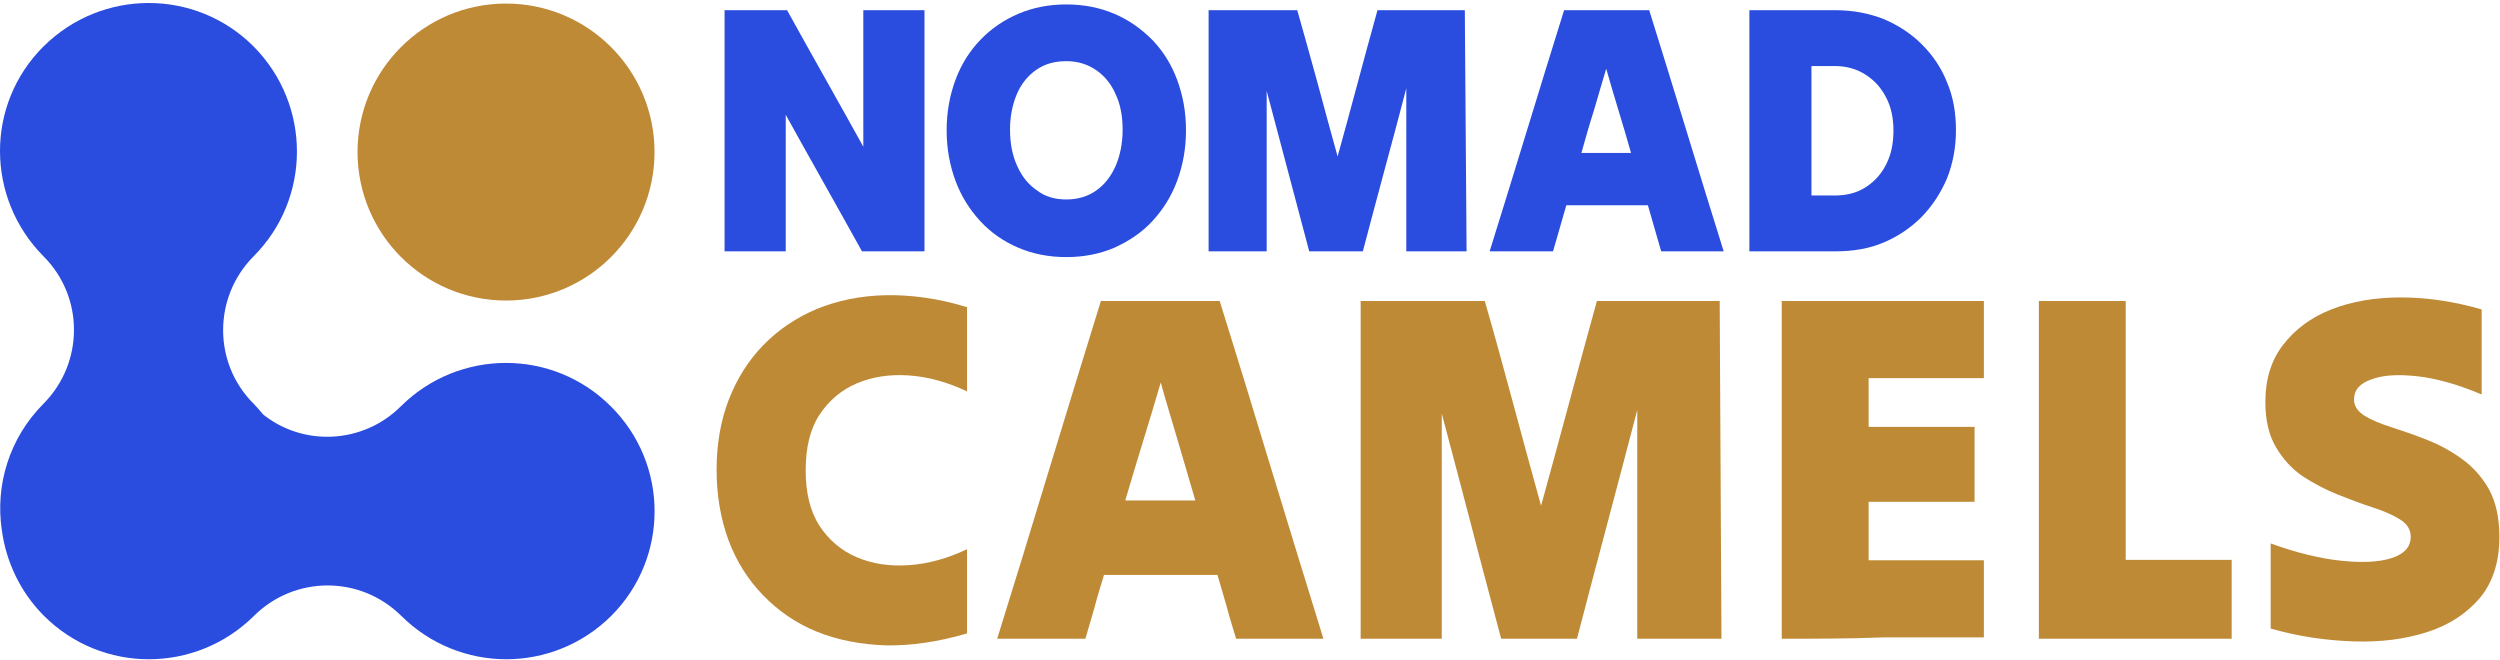
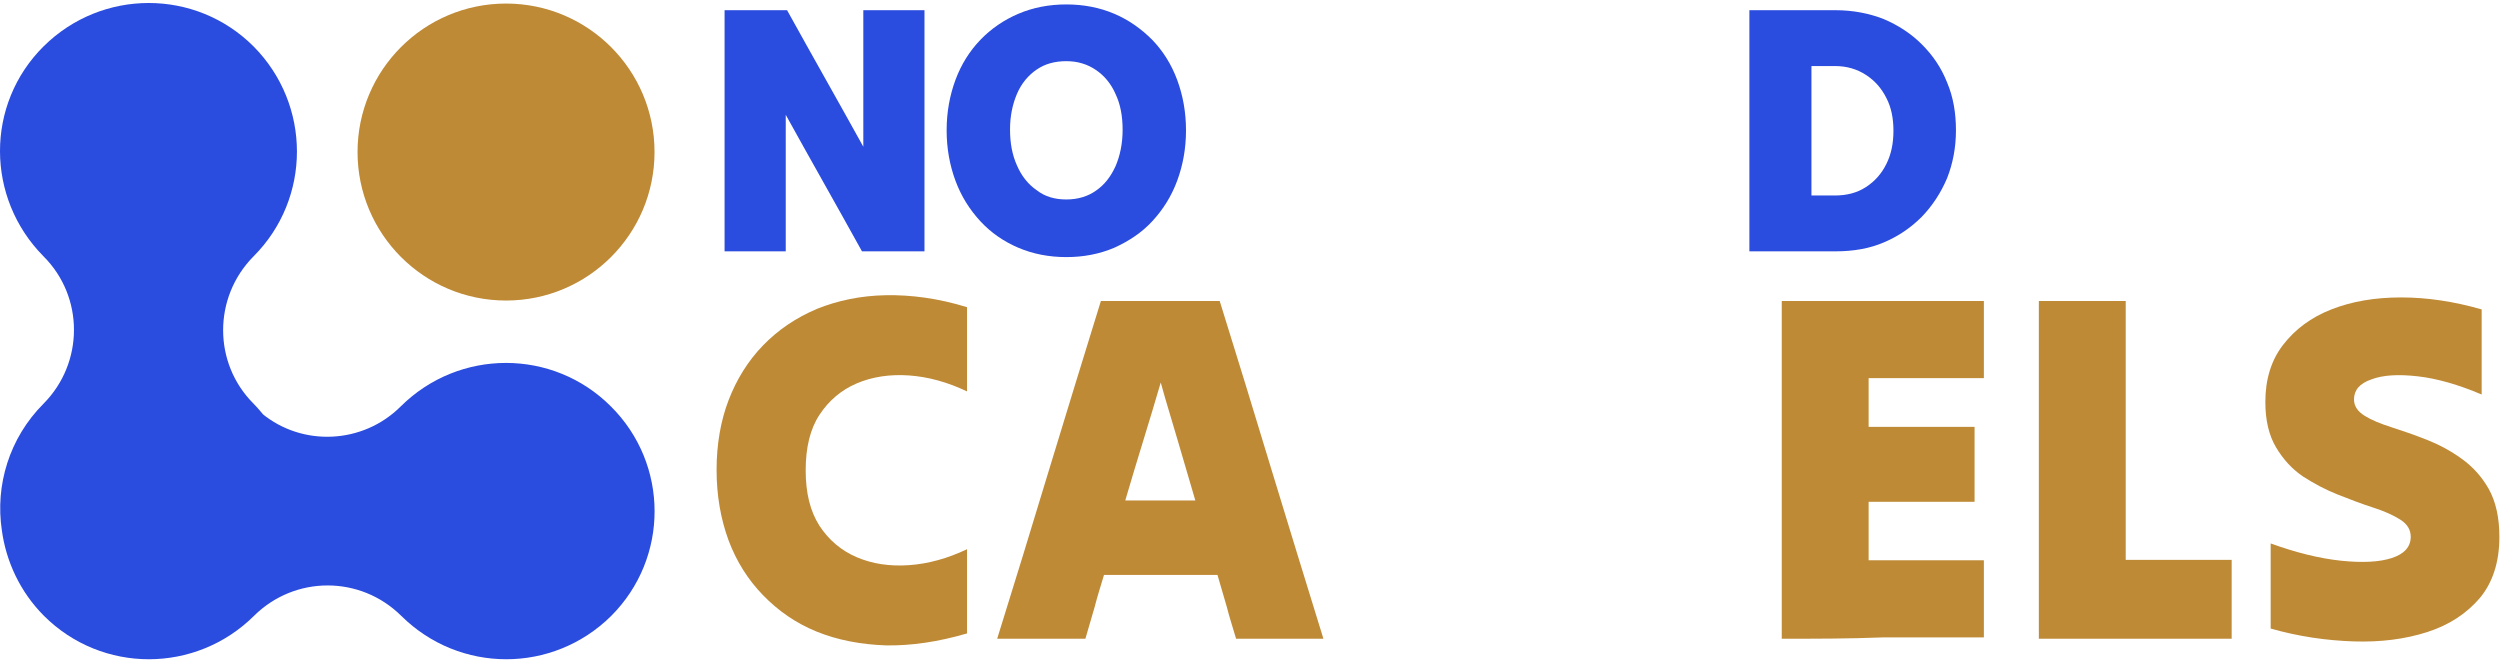
<svg xmlns="http://www.w3.org/2000/svg" width="564" height="149" viewBox="0 0 564 149" fill="none">
  <path d="M114.162 62.801C129.902 62.801 142.662 50.041 142.662 34.301C142.662 18.561 129.902 5.801 114.162 5.801C98.422 5.801 85.662 18.561 85.662 34.301C85.662 50.041 98.422 62.801 114.162 62.801Z" fill="#BF8A36" stroke="#BF8A36" stroke-width="10" stroke-miterlimit="10" />
  <path d="M134.263 95.201C123.163 84.101 105.163 84.101 93.963 95.201C83.562 105.601 66.963 106.301 55.862 97.101C55.163 96.301 54.462 95.401 53.663 94.601C42.562 83.501 42.562 65.501 53.663 54.301C64.763 43.201 64.763 25.201 53.663 14.001C42.562 2.901 24.562 2.901 13.363 14.001C2.163 25.101 2.263 43.101 13.363 54.301C24.462 65.401 24.462 83.401 13.363 94.601C6.763 101.201 4.063 110.301 5.363 118.901C6.163 124.901 8.863 130.801 13.463 135.401C24.562 146.501 42.563 146.501 53.763 135.401C64.963 124.301 82.862 124.301 94.062 135.401C105.263 146.501 123.163 146.501 134.363 135.401C145.463 124.301 145.463 106.301 134.263 95.201Z" fill="#2A4CDF" stroke="#2A4CDF" stroke-width="10" stroke-miterlimit="10" />
  <path d="M161.662 106C161.662 100.3 162.562 95 164.362 90.3C166.162 85.6 168.762 81.4 172.162 77.9C175.562 74.4 179.562 71.7 184.262 69.7C188.962 67.8 194.162 66.7 199.862 66.6C205.562 66.5 211.662 67.3 218.162 69.3C218.162 72.4 218.162 75.6 218.162 78.8C218.162 82 218.162 85.1 218.162 88.3C213.762 86.2 209.362 85 205.062 84.7C200.762 84.4 196.762 85 193.262 86.5C189.762 88 186.962 90.4 184.862 93.6C182.762 96.8 181.762 101 181.762 106.1C181.762 111.2 182.762 115.3 184.862 118.6C186.962 121.8 189.762 124.2 193.262 125.7C196.762 127.2 200.662 127.8 205.062 127.5C209.362 127.2 213.762 126 218.162 123.9C218.162 127 218.162 130.2 218.162 133.4C218.162 136.6 218.162 139.7 218.162 142.9C211.662 144.8 205.562 145.7 199.862 145.6C194.162 145.4 188.962 144.4 184.262 142.5C179.562 140.6 175.562 137.8 172.162 134.3C168.762 130.8 166.162 126.7 164.362 121.9C162.562 117 161.662 111.7 161.662 106Z" fill="#BF8A36" />
  <path d="M224.963 144.1C228.863 131.6 232.763 118.9 236.663 106C240.563 93.2 244.463 80.5 248.363 67.9C252.763 67.9 257.263 67.9 261.763 67.9C266.263 67.9 270.763 67.9 275.163 67.9C279.063 80.4 282.963 93.1 286.863 106C290.763 118.8 294.663 131.5 298.563 144.1C295.363 144.1 292.063 144.1 288.763 144.1C285.463 144.1 282.163 144.1 278.863 144.1C278.163 141.7 277.363 139.3 276.763 136.9C276.063 134.5 275.363 132.1 274.663 129.7C270.363 129.7 266.163 129.7 261.863 129.7C257.563 129.7 253.263 129.7 249.063 129.7C248.363 132.1 247.563 134.5 246.963 136.9C246.263 139.3 245.563 141.7 244.863 144.1C241.663 144.1 238.363 144.1 235.063 144.1C231.563 144.1 228.263 144.1 224.963 144.1ZM253.863 112.9C256.463 112.9 259.063 112.9 261.763 112.9C264.363 112.9 267.063 112.9 269.663 112.9C268.363 108.5 267.063 104.1 265.763 99.6C264.463 95.1 263.063 90.7 261.863 86.3C260.563 90.7 259.263 95.1 257.863 99.6C256.463 104.1 255.163 108.5 253.863 112.9Z" fill="#BF8A36" />
-   <path d="M306.963 144.1C306.963 131.6 306.963 118.9 306.963 106C306.963 93.2 306.963 80.5 306.963 67.9C311.563 67.9 316.263 67.9 320.963 67.9C325.663 67.9 330.363 67.9 334.963 67.9C337.163 75.5 339.263 83.2 341.363 91C343.463 98.8 345.563 106.5 347.663 114.1C349.763 106.5 351.863 98.8 353.963 91C356.063 83.2 358.163 75.5 360.263 67.9C364.863 67.9 369.563 67.9 374.163 67.9C378.763 67.9 383.363 67.9 387.963 67.9C388.063 80.4 388.063 93.1 388.163 106C388.263 118.8 388.263 131.5 388.363 144.1C385.263 144.1 382.063 144.1 378.863 144.1C375.663 144.1 372.563 144.1 369.363 144.1C369.363 135.6 369.363 127 369.363 118.3C369.363 109.6 369.363 101 369.363 92.5C367.163 101 364.863 109.6 362.563 118.3C360.263 127 357.963 135.6 355.763 144.1C352.963 144.1 350.163 144.1 347.263 144.1C344.363 144.1 341.563 144.1 338.663 144.1C336.463 135.7 334.163 127.3 331.963 118.7C329.763 110.2 327.463 101.7 325.263 93.3C325.263 101.7 325.263 110.1 325.263 118.7C325.263 127.3 325.263 135.7 325.263 144.1C322.263 144.1 319.263 144.1 316.063 144.1C312.863 144.1 309.963 144.1 306.963 144.1Z" fill="#BF8A36" />
  <path d="M401.963 144.1C401.963 131.6 401.963 118.9 401.963 106C401.963 93.2 401.963 80.5 401.963 67.9C409.463 67.9 417.163 67.9 424.763 67.9C432.463 67.9 440.063 67.9 447.563 67.9C447.563 70.7 447.563 73.7 447.563 76.6C447.563 79.6 447.563 82.5 447.563 85.3C443.263 85.3 438.863 85.3 434.563 85.3C430.263 85.3 425.863 85.3 421.563 85.3C421.563 87.2 421.563 89 421.563 90.8C421.563 92.6 421.563 94.5 421.563 96.3C425.563 96.3 429.563 96.3 433.563 96.3C437.563 96.3 441.563 96.3 445.463 96.3C445.463 99.1 445.463 101.9 445.463 104.7C445.463 107.5 445.463 110.4 445.463 113.2C441.563 113.2 437.663 113.2 433.563 113.2C429.463 113.2 425.563 113.2 421.563 113.2C421.563 115.4 421.563 117.6 421.563 119.8C421.563 122 421.563 124.2 421.563 126.4C425.863 126.4 430.263 126.4 434.563 126.4C438.863 126.4 443.263 126.4 447.563 126.4C447.563 129.2 447.563 132.2 447.563 135.1C447.563 138 447.563 141 447.563 143.8C440.063 143.8 432.363 143.8 424.763 143.8C417.063 144.1 409.463 144.1 401.963 144.1Z" fill="#BF8A36" />
  <path d="M459.963 144.1C459.963 131.6 459.963 118.9 459.963 106C459.963 93.2 459.963 80.5 459.963 67.9C463.263 67.9 466.563 67.9 469.863 67.9C473.163 67.9 476.363 67.9 479.563 67.9C479.563 77.5 479.563 87.3 479.563 97.1C479.563 106.9 479.563 116.6 479.563 126.3C483.563 126.3 487.563 126.3 491.563 126.3C495.563 126.3 499.563 126.3 503.463 126.3C503.463 129.2 503.463 132.2 503.463 135.2C503.463 138.2 503.463 141.2 503.463 144.1C496.263 144.1 489.063 144.1 481.763 144.1C474.363 144.1 467.063 144.1 459.963 144.1Z" fill="#BF8A36" />
  <path d="M563.862 121.1C563.862 126.8 562.362 131.4 559.462 134.9C556.462 138.4 552.562 141 547.562 142.6C542.562 144.2 537.062 144.9 530.962 144.7C524.862 144.5 518.562 143.6 512.262 141.8C512.262 138.6 512.262 135.4 512.262 132.2C512.262 129 512.262 125.8 512.262 122.6C518.062 124.7 523.362 126 528.162 126.5C532.962 127 536.763 126.8 539.562 125.9C542.362 125 543.862 123.4 543.862 121.1C543.862 119.5 543.062 118.2 541.462 117.2C539.862 116.2 537.862 115.3 535.362 114.5C532.862 113.7 530.262 112.7 527.462 111.6C524.662 110.5 522.062 109.1 519.562 107.5C517.062 105.8 515.062 103.6 513.462 100.9C511.862 98.2 511.062 94.8 511.062 90.7C511.062 85.6 512.362 81.3 515.062 77.8C517.763 74.3 521.362 71.6 525.962 69.8C530.562 68 535.762 67.1 541.662 67.1C547.562 67.1 553.562 68 559.862 69.8C559.862 73 559.862 76.2 559.862 79.4C559.862 82.6 559.862 85.8 559.862 89C554.662 86.8 549.862 85.4 545.462 84.9C541.062 84.4 537.562 84.6 534.962 85.6C532.362 86.5 531.062 88 531.062 90.1C531.062 91.6 531.862 92.8 533.462 93.8C535.062 94.8 537.062 95.6 539.562 96.4C542.062 97.2 544.662 98.1 547.462 99.2C550.262 100.3 552.862 101.7 555.362 103.5C557.862 105.3 559.862 107.5 561.462 110.3C563.062 113.2 563.862 116.8 563.862 121.1Z" fill="#BF8A36" />
  <path d="M163.463 56.701C163.463 47.701 163.463 38.701 163.463 29.501C163.463 20.301 163.463 11.301 163.463 2.301C165.763 2.301 168.163 2.301 170.563 2.301C172.963 2.301 175.263 2.301 177.563 2.301C180.363 7.401 183.263 12.501 186.163 17.701C189.063 22.901 191.963 28.001 194.763 33.101C194.763 28.001 194.763 22.901 194.763 17.701C194.763 12.501 194.763 7.401 194.763 2.301C197.063 2.301 199.363 2.301 201.663 2.301C203.963 2.301 206.263 2.301 208.563 2.301C208.563 11.301 208.563 20.301 208.563 29.501C208.563 38.701 208.563 47.701 208.563 56.701C206.263 56.701 203.963 56.701 201.563 56.701C199.163 56.701 196.863 56.701 194.463 56.701C191.663 51.601 188.763 46.501 185.863 41.301C182.963 36.101 180.063 31.001 177.263 25.901C177.263 31.001 177.263 36.101 177.263 41.301C177.263 46.501 177.263 51.601 177.263 56.701C174.963 56.701 172.663 56.701 170.363 56.701C168.063 56.701 165.763 56.701 163.463 56.701Z" fill="#2A4CDF" />
  <path d="M240.562 58C236.662 58 233.063 57.3 229.763 55.9C226.463 54.5 223.563 52.5 221.163 49.9C218.763 47.3 216.862 44.3 215.562 40.8C214.263 37.3 213.562 33.5 213.562 29.4C213.562 25.3 214.263 21.5 215.562 18C216.862 14.5 218.763 11.5 221.163 9C223.563 6.5 226.463 4.5 229.763 3.1C233.063 1.7 236.662 1 240.562 1C244.463 1 248.063 1.7 251.363 3.1C254.663 4.5 257.462 6.5 259.962 9C262.362 11.5 264.263 14.5 265.562 18C266.862 21.5 267.562 25.3 267.562 29.4C267.562 33.5 266.862 37.3 265.562 40.8C264.263 44.3 262.362 47.3 259.962 49.9C257.562 52.5 254.663 54.4 251.363 55.9C248.063 57.3 244.463 58 240.562 58ZM240.562 45C243.162 45 245.463 44.3 247.263 43C249.163 41.7 250.563 39.9 251.663 37.5C252.663 35.2 253.263 32.4 253.263 29.3C253.263 26.2 252.763 23.5 251.663 21.2C250.663 18.9 249.163 17.1 247.263 15.8C245.363 14.5 243.162 13.8 240.562 13.8C237.963 13.8 235.763 14.4 233.863 15.7C231.963 17 230.462 18.8 229.462 21.1C228.462 23.4 227.863 26.1 227.863 29.2C227.863 32.3 228.362 35 229.462 37.4C230.462 39.7 231.963 41.6 233.863 42.9C235.763 44.4 238.062 45 240.562 45Z" fill="#2A4CDF" />
-   <path d="M272.662 56.701C272.662 47.701 272.662 38.701 272.662 29.501C272.662 20.301 272.662 11.301 272.662 2.301C275.962 2.301 279.262 2.301 282.662 2.301C286.062 2.301 289.362 2.301 292.662 2.301C294.162 7.701 295.762 13.201 297.262 18.801C298.762 24.401 300.262 29.901 301.762 35.301C303.262 29.901 304.762 24.401 306.262 18.801C307.762 13.201 309.262 7.701 310.762 2.301C314.062 2.301 317.362 2.301 320.662 2.301C323.962 2.301 327.262 2.301 330.462 2.301C330.562 11.301 330.562 20.301 330.662 29.501C330.762 38.701 330.762 47.701 330.862 56.701C328.662 56.701 326.362 56.701 324.062 56.701C321.762 56.701 319.562 56.701 317.262 56.701C317.262 50.601 317.262 44.501 317.262 38.301C317.262 32.101 317.262 25.901 317.262 19.901C315.662 26.001 314.062 32.101 312.362 38.301C310.662 44.501 309.062 50.701 307.462 56.701C305.462 56.701 303.462 56.701 301.462 56.701C299.362 56.701 297.362 56.701 295.362 56.701C293.762 50.701 292.162 44.701 290.562 38.601C288.962 32.501 287.362 26.501 285.762 20.501C285.762 26.501 285.762 32.501 285.762 38.601C285.762 44.701 285.762 50.701 285.762 56.701C283.662 56.701 281.462 56.701 279.162 56.701C277.062 56.701 274.862 56.701 272.662 56.701Z" fill="#2A4CDF" />
-   <path d="M336.062 56.701C338.862 47.701 341.662 38.701 344.462 29.501C347.262 20.301 350.063 11.301 352.863 2.301C355.963 2.301 359.162 2.301 362.462 2.301C365.662 2.301 368.862 2.301 372.062 2.301C374.862 11.301 377.662 20.301 380.462 29.501C383.262 38.701 386.063 47.701 388.863 56.701C386.563 56.701 384.263 56.701 381.863 56.701C379.463 56.701 377.163 56.701 374.763 56.701C374.263 55.001 373.763 53.301 373.263 51.501C372.763 49.801 372.263 48.001 371.763 46.301C368.763 46.301 365.662 46.301 362.562 46.301C359.463 46.301 356.463 46.301 353.363 46.301C352.863 48.001 352.363 49.701 351.863 51.501C351.363 53.201 350.863 55.001 350.363 56.701C348.063 56.701 345.763 56.701 343.363 56.701C340.763 56.701 338.463 56.701 336.062 56.701ZM356.763 34.501C358.663 34.501 360.463 34.501 362.363 34.501C364.263 34.501 366.162 34.501 367.962 34.501C367.062 31.401 366.163 28.201 365.163 25.001C364.163 21.801 363.263 18.601 362.363 15.501C361.463 18.601 360.462 21.801 359.562 25.001C358.562 28.101 357.663 31.301 356.763 34.501Z" fill="#2A4CDF" />
  <path d="M394.662 56.701C394.662 47.701 394.662 38.701 394.662 29.501C394.662 20.301 394.662 11.301 394.662 2.301C397.862 2.301 401.062 2.301 404.362 2.301C407.662 2.301 410.862 2.301 414.062 2.301C417.962 2.301 421.662 3.001 424.962 4.301C428.262 5.701 431.162 7.601 433.562 10.001C436.062 12.501 437.962 15.301 439.262 18.601C440.662 21.901 441.262 25.501 441.262 29.401C441.262 33.301 440.562 36.901 439.262 40.201C437.862 43.501 435.962 46.401 433.562 48.901C431.062 51.401 428.262 53.301 424.962 54.701C421.662 56.101 418.062 56.701 414.062 56.701C410.862 56.701 407.662 56.701 404.362 56.701C401.062 56.701 397.862 56.701 394.662 56.701ZM413.962 14.901C413.062 14.901 412.262 14.901 411.362 14.901C410.462 14.901 409.562 14.901 408.662 14.901C408.662 19.701 408.662 24.601 408.662 29.501C408.662 34.401 408.662 39.301 408.662 44.101C409.562 44.101 410.462 44.101 411.362 44.101C412.262 44.101 413.162 44.101 413.962 44.101C416.662 44.101 418.962 43.501 420.962 42.201C422.962 40.901 424.462 39.201 425.562 37.001C426.662 34.801 427.162 32.301 427.162 29.501C427.162 26.701 426.662 24.201 425.562 22.101C424.462 19.901 422.962 18.201 420.962 16.901C418.962 15.601 416.662 14.901 413.962 14.901Z" fill="#2A4CDF" />
</svg>